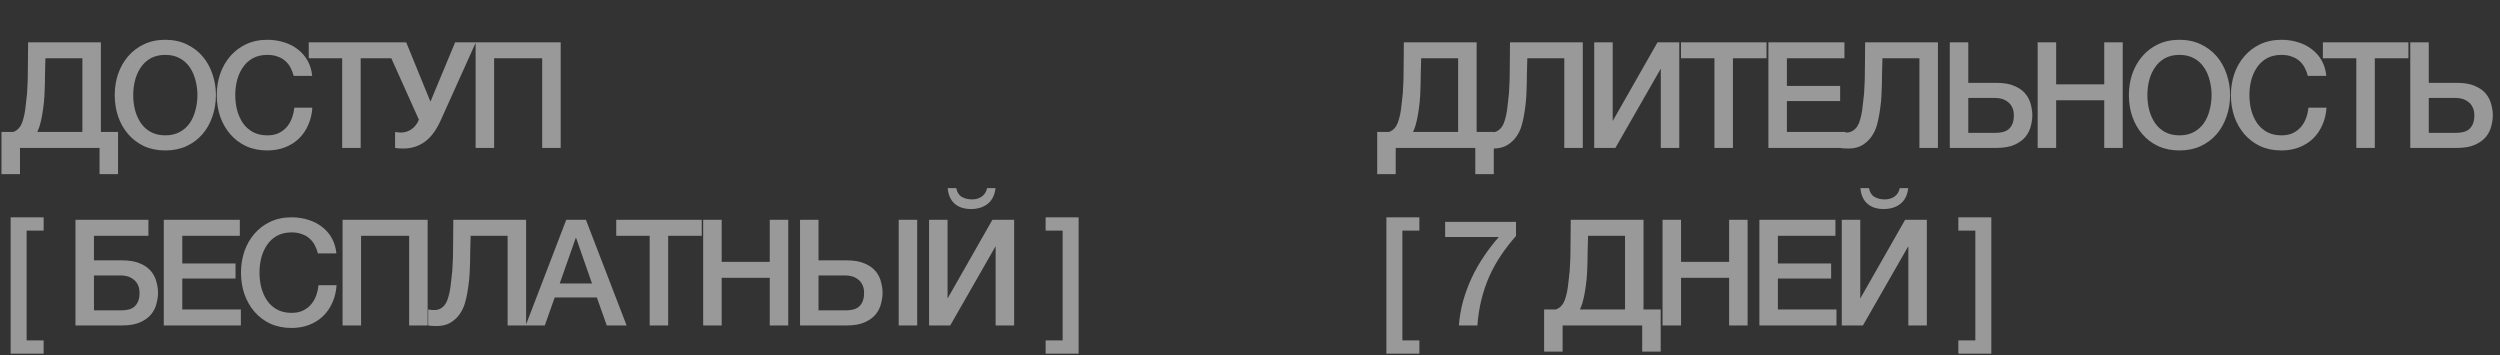
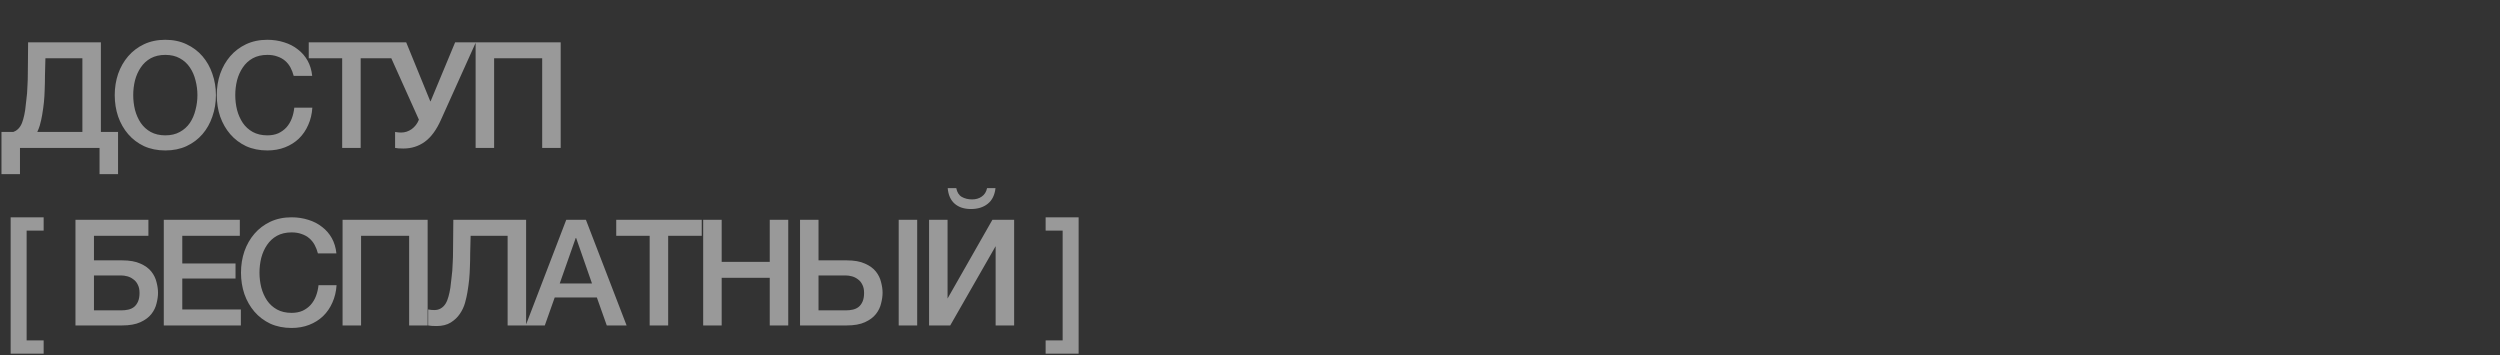
<svg xmlns="http://www.w3.org/2000/svg" width="169" height="24" viewBox="0 0 169 24" fill="none">
  <rect x="0" y="0" width="169" height="24" fill="#333333" stroke="none" />
  <path d="M6.73 10H1.35V11.77H0.1V8.92H0.9C0.953 8.9 1.003 8.877 1.05 8.85C1.177 8.777 1.283 8.673 1.37 8.54C1.457 8.4 1.523 8.24 1.57 8.06C1.623 7.873 1.667 7.67 1.7 7.45C1.727 7.23 1.75 7.03 1.77 6.85C1.797 6.663 1.817 6.48 1.83 6.3C1.843 6.113 1.853 5.92 1.86 5.72C1.873 5.513 1.88 5.277 1.88 5.01C1.887 4.743 1.89 4.437 1.89 4.09C1.897 3.743 1.9 3.333 1.9 2.86H6.82V8.92H7.98V11.77H6.73V10ZM2.52 8.92H5.57V3.94H3.07C3.057 4.38 3.047 4.77 3.04 5.11C3.04 5.45 3.033 5.767 3.02 6.06C3.013 6.347 2.997 6.627 2.97 6.9C2.943 7.167 2.903 7.457 2.85 7.77C2.817 7.977 2.763 8.213 2.69 8.48C2.643 8.633 2.587 8.78 2.52 8.92ZM11.176 3.71C10.796 3.71 10.466 3.787 10.186 3.94C9.913 4.093 9.69 4.3 9.516 4.56C9.343 4.813 9.213 5.103 9.126 5.43C9.046 5.757 9.006 6.09 9.006 6.43C9.006 6.77 9.046 7.103 9.126 7.43C9.213 7.757 9.343 8.05 9.516 8.31C9.69 8.563 9.913 8.767 10.186 8.92C10.466 9.073 10.796 9.15 11.176 9.15C11.556 9.15 11.883 9.073 12.156 8.92C12.436 8.767 12.663 8.563 12.836 8.31C13.009 8.05 13.136 7.757 13.216 7.43C13.303 7.103 13.346 6.77 13.346 6.43C13.346 6.09 13.303 5.757 13.216 5.43C13.136 5.103 13.009 4.813 12.836 4.56C12.663 4.3 12.436 4.093 12.156 3.94C11.883 3.787 11.556 3.71 11.176 3.71ZM11.176 2.69C11.71 2.69 12.186 2.79 12.606 2.99C13.033 3.19 13.393 3.46 13.686 3.8C13.979 4.14 14.203 4.537 14.356 4.99C14.516 5.443 14.596 5.923 14.596 6.43C14.596 6.943 14.516 7.427 14.356 7.88C14.203 8.333 13.979 8.73 13.686 9.07C13.393 9.41 13.033 9.68 12.606 9.88C12.186 10.073 11.71 10.17 11.176 10.17C10.643 10.17 10.163 10.073 9.736 9.88C9.316 9.68 8.96 9.41 8.666 9.07C8.373 8.73 8.146 8.333 7.986 7.88C7.833 7.427 7.756 6.943 7.756 6.43C7.756 5.923 7.833 5.443 7.986 4.99C8.146 4.537 8.373 4.14 8.666 3.8C8.96 3.46 9.316 3.19 9.736 2.99C10.163 2.79 10.643 2.69 11.176 2.69ZM19.854 5.13C19.8 4.923 19.727 4.733 19.634 4.56C19.541 4.387 19.421 4.237 19.274 4.11C19.127 3.983 18.954 3.887 18.754 3.82C18.561 3.747 18.334 3.71 18.074 3.71C17.694 3.71 17.364 3.787 17.084 3.94C16.811 4.093 16.587 4.3 16.414 4.56C16.241 4.813 16.11 5.103 16.024 5.43C15.944 5.757 15.904 6.09 15.904 6.43C15.904 6.77 15.944 7.103 16.024 7.43C16.11 7.757 16.241 8.05 16.414 8.31C16.587 8.563 16.811 8.767 17.084 8.92C17.364 9.073 17.694 9.15 18.074 9.15C18.354 9.15 18.601 9.103 18.814 9.01C19.027 8.91 19.21 8.777 19.364 8.61C19.517 8.437 19.637 8.237 19.724 8.01C19.811 7.783 19.867 7.54 19.894 7.28H21.114C21.087 7.707 20.994 8.097 20.834 8.45C20.68 8.803 20.471 9.11 20.204 9.37C19.937 9.623 19.624 9.82 19.264 9.96C18.904 10.1 18.507 10.17 18.074 10.17C17.541 10.17 17.061 10.073 16.634 9.88C16.214 9.68 15.857 9.41 15.564 9.07C15.271 8.73 15.044 8.333 14.884 7.88C14.73 7.427 14.654 6.943 14.654 6.43C14.654 5.923 14.73 5.443 14.884 4.99C15.044 4.537 15.271 4.14 15.564 3.8C15.857 3.46 16.214 3.19 16.634 2.99C17.061 2.79 17.541 2.69 18.074 2.69C18.474 2.69 18.851 2.747 19.204 2.86C19.557 2.967 19.867 3.127 20.134 3.34C20.407 3.547 20.627 3.8 20.794 4.1C20.96 4.4 21.064 4.743 21.104 5.13H19.854ZM20.871 2.86H26.651V3.94H24.381V10H23.131V3.94H20.871V2.86ZM27.118 8.96C27.372 8.96 27.608 8.883 27.828 8.73C28.048 8.57 28.212 8.357 28.318 8.09L25.968 2.86H27.458L29.088 6.85H29.108L30.768 2.86H32.168L29.808 8.1C29.502 8.787 29.135 9.283 28.708 9.59C28.288 9.89 27.808 10.04 27.268 10.04C27.142 10.04 27.035 10.037 26.948 10.03C26.868 10.023 26.788 10.013 26.708 10V8.92C26.788 8.933 26.858 8.943 26.918 8.95C26.978 8.957 27.045 8.96 27.118 8.96ZM32.152 2.86H37.902V10H36.652V3.94H33.402V10H32.152V2.86ZM0.72 14.69H2.95V15.59H1.8V23.01H2.95V23.91H0.72V14.69ZM5.102 14.86H10.032V15.94H6.352V17.6H8.252C8.759 17.6 9.172 17.673 9.492 17.82C9.812 17.96 10.059 18.14 10.232 18.36C10.405 18.58 10.522 18.82 10.582 19.08C10.649 19.333 10.682 19.57 10.682 19.79C10.682 20.01 10.649 20.25 10.582 20.51C10.522 20.77 10.405 21.01 10.232 21.23C10.059 21.45 9.812 21.633 9.492 21.78C9.172 21.927 8.759 22 8.252 22H5.102V14.86ZM6.352 20.98H8.202C8.369 20.98 8.526 20.963 8.672 20.93C8.819 20.897 8.949 20.837 9.062 20.75C9.176 20.657 9.266 20.533 9.332 20.38C9.399 20.227 9.432 20.033 9.432 19.8C9.432 19.573 9.392 19.387 9.312 19.24C9.239 19.087 9.139 18.967 9.012 18.88C8.892 18.787 8.759 18.72 8.612 18.68C8.466 18.64 8.322 18.62 8.182 18.62H6.352V20.98ZM11.072 14.86H16.212V15.94H12.322V17.81H15.922V18.83H12.322V20.92H16.282V22H11.072V14.86ZM21.491 17.13C21.438 16.923 21.364 16.733 21.271 16.56C21.178 16.387 21.058 16.237 20.911 16.11C20.764 15.983 20.591 15.887 20.391 15.82C20.198 15.747 19.971 15.71 19.711 15.71C19.331 15.71 19.001 15.787 18.721 15.94C18.448 16.093 18.224 16.3 18.051 16.56C17.878 16.813 17.748 17.103 17.661 17.43C17.581 17.757 17.541 18.09 17.541 18.43C17.541 18.77 17.581 19.103 17.661 19.43C17.748 19.757 17.878 20.05 18.051 20.31C18.224 20.563 18.448 20.767 18.721 20.92C19.001 21.073 19.331 21.15 19.711 21.15C19.991 21.15 20.238 21.103 20.451 21.01C20.664 20.91 20.848 20.777 21.001 20.61C21.154 20.437 21.274 20.237 21.361 20.01C21.448 19.783 21.504 19.54 21.531 19.28H22.751C22.724 19.707 22.631 20.097 22.471 20.45C22.318 20.803 22.108 21.11 21.841 21.37C21.574 21.623 21.261 21.82 20.901 21.96C20.541 22.1 20.144 22.17 19.711 22.17C19.178 22.17 18.698 22.073 18.271 21.88C17.851 21.68 17.494 21.41 17.201 21.07C16.908 20.73 16.681 20.333 16.521 19.88C16.368 19.427 16.291 18.943 16.291 18.43C16.291 17.923 16.368 17.443 16.521 16.99C16.681 16.537 16.908 16.14 17.201 15.8C17.494 15.46 17.851 15.19 18.271 14.99C18.698 14.79 19.178 14.69 19.711 14.69C20.111 14.69 20.488 14.747 20.841 14.86C21.194 14.967 21.504 15.127 21.771 15.34C22.044 15.547 22.264 15.8 22.431 16.1C22.598 16.4 22.701 16.743 22.741 17.13H21.491ZM23.158 14.86H28.908V22H27.658V15.94H24.408V22H23.158V14.86ZM29.355 20.96C29.528 20.96 29.674 20.923 29.794 20.85C29.921 20.777 30.028 20.673 30.114 20.54C30.201 20.4 30.268 20.24 30.314 20.06C30.368 19.873 30.411 19.67 30.445 19.45C30.471 19.23 30.494 19.03 30.515 18.85C30.541 18.663 30.561 18.48 30.575 18.3C30.588 18.113 30.598 17.92 30.605 17.72C30.618 17.513 30.625 17.277 30.625 17.01C30.631 16.743 30.634 16.437 30.634 16.09C30.641 15.743 30.645 15.333 30.645 14.86H35.565V22H34.315V15.94H31.814C31.801 16.38 31.791 16.77 31.785 17.11C31.785 17.45 31.778 17.767 31.765 18.06C31.758 18.347 31.741 18.627 31.715 18.9C31.688 19.167 31.648 19.457 31.595 19.77C31.561 19.977 31.508 20.213 31.434 20.48C31.361 20.74 31.244 20.987 31.084 21.22C30.931 21.447 30.728 21.64 30.474 21.8C30.221 21.96 29.898 22.04 29.505 22.04C29.378 22.04 29.271 22.037 29.184 22.03C29.105 22.023 29.024 22.013 28.945 22V20.92C29.024 20.933 29.095 20.943 29.154 20.95C29.215 20.957 29.281 20.96 29.355 20.96ZM38.278 14.86H39.608L42.358 22H41.018L40.348 20.11H37.498L36.828 22H35.538L38.278 14.86ZM37.838 19.16H40.018L38.948 16.09H38.918L37.838 19.16ZM41.658 14.86H47.438V15.94H45.168V22H43.918V15.94H41.658V14.86ZM47.535 14.86H48.785V17.7H52.035V14.86H53.285V22H52.035V18.78H48.785V22H47.535V14.86ZM55.332 20.98H57.182C57.349 20.98 57.506 20.963 57.652 20.93C57.799 20.897 57.929 20.837 58.042 20.75C58.156 20.657 58.246 20.533 58.312 20.38C58.379 20.227 58.412 20.033 58.412 19.8C58.412 19.573 58.372 19.387 58.292 19.24C58.219 19.087 58.119 18.967 57.992 18.88C57.872 18.787 57.739 18.72 57.592 18.68C57.446 18.64 57.302 18.62 57.162 18.62H55.332V20.98ZM54.082 14.86H55.332V17.6H57.232C57.739 17.6 58.152 17.673 58.472 17.82C58.792 17.96 59.039 18.14 59.212 18.36C59.386 18.58 59.502 18.82 59.562 19.08C59.629 19.333 59.662 19.57 59.662 19.79C59.662 20.01 59.629 20.25 59.562 20.51C59.502 20.77 59.386 21.01 59.212 21.23C59.039 21.45 58.792 21.633 58.472 21.78C58.152 21.927 57.739 22 57.232 22H54.082V14.86ZM60.752 14.86H62.002V22H60.752V14.86ZM62.805 14.86H64.055V20.18L67.085 14.86H68.555V22H67.305V16.64L64.235 22H62.805V14.86ZM64.645 12.72C64.699 13 64.822 13.197 65.015 13.31C65.215 13.423 65.449 13.48 65.715 13.48C65.969 13.48 66.185 13.417 66.365 13.29C66.552 13.163 66.672 12.973 66.725 12.72H67.295C67.242 13.193 67.065 13.547 66.765 13.78C66.472 14.013 66.095 14.13 65.635 14.13C65.175 14.13 64.809 14.01 64.535 13.77C64.262 13.53 64.105 13.18 64.065 12.72H64.645ZM72.915 23.91H70.685V23.01H71.835V15.59H70.685V14.69H72.915V23.91Z" fill="white" fill-opacity="0.5" />
-   <path d="M99.73 10H94.35V11.77H93.1V8.92H93.9C93.953 8.9 94.003 8.877 94.05 8.85C94.177 8.777 94.283 8.673 94.37 8.54C94.457 8.4 94.523 8.24 94.57 8.06C94.623 7.873 94.667 7.67 94.7 7.45C94.727 7.23 94.75 7.03 94.77 6.85C94.797 6.663 94.817 6.48 94.83 6.3C94.843 6.113 94.853 5.92 94.86 5.72C94.873 5.513 94.88 5.277 94.88 5.01C94.887 4.743 94.89 4.437 94.89 4.09C94.897 3.743 94.9 3.333 94.9 2.86H99.82V8.92H100.98V11.77H99.73V10ZM95.52 8.92H98.57V3.94H96.07C96.057 4.38 96.047 4.77 96.04 5.11C96.04 5.45 96.033 5.767 96.02 6.06C96.013 6.347 95.997 6.627 95.97 6.9C95.943 7.167 95.903 7.457 95.85 7.77C95.817 7.977 95.763 8.213 95.69 8.48C95.643 8.633 95.587 8.78 95.52 8.92ZM100.786 8.96C100.96 8.96 101.106 8.923 101.226 8.85C101.353 8.777 101.46 8.673 101.546 8.54C101.633 8.4 101.7 8.24 101.746 8.06C101.8 7.873 101.843 7.67 101.876 7.45C101.903 7.23 101.926 7.03 101.946 6.85C101.973 6.663 101.993 6.48 102.006 6.3C102.02 6.113 102.03 5.92 102.036 5.72C102.05 5.513 102.056 5.277 102.056 5.01C102.063 4.743 102.066 4.437 102.066 4.09C102.073 3.743 102.076 3.333 102.076 2.86H106.996V10H105.746V3.94H103.246C103.233 4.38 103.223 4.77 103.216 5.11C103.216 5.45 103.21 5.767 103.196 6.06C103.19 6.347 103.173 6.627 103.146 6.9C103.12 7.167 103.08 7.457 103.026 7.77C102.993 7.977 102.94 8.213 102.866 8.48C102.793 8.74 102.676 8.987 102.516 9.22C102.363 9.447 102.16 9.64 101.906 9.8C101.653 9.96 101.33 10.04 100.936 10.04C100.81 10.04 100.703 10.037 100.616 10.03C100.536 10.023 100.456 10.013 100.376 10V8.92C100.456 8.933 100.526 8.943 100.586 8.95C100.646 8.957 100.713 8.96 100.786 8.96ZM107.769 2.86H109.019V8.18L112.049 2.86H113.519V10H112.269V4.64L109.199 10H107.769V2.86ZM113.636 2.86H119.416V3.94H117.146V10H115.896V3.94H113.636V2.86ZM119.544 2.86H124.684V3.94H120.794V5.81H124.394V6.83H120.794V8.92H124.754V10H119.544V2.86ZM124.793 8.96C124.966 8.96 125.113 8.923 125.233 8.85C125.359 8.777 125.466 8.673 125.553 8.54C125.639 8.4 125.706 8.24 125.753 8.06C125.806 7.873 125.849 7.67 125.883 7.45C125.909 7.23 125.933 7.03 125.953 6.85C125.979 6.663 125.999 6.48 126.013 6.3C126.026 6.113 126.036 5.92 126.043 5.72C126.056 5.513 126.063 5.277 126.063 5.01C126.069 4.743 126.073 4.437 126.073 4.09C126.079 3.743 126.083 3.333 126.083 2.86H131.003V10H129.753V3.94H127.253C127.239 4.38 127.229 4.77 127.223 5.11C127.223 5.45 127.216 5.767 127.203 6.06C127.196 6.347 127.179 6.627 127.153 6.9C127.126 7.167 127.086 7.457 127.033 7.77C126.999 7.977 126.946 8.213 126.873 8.48C126.799 8.74 126.683 8.987 126.523 9.22C126.369 9.447 126.166 9.64 125.913 9.8C125.659 9.96 125.336 10.04 124.943 10.04C124.816 10.04 124.709 10.037 124.623 10.03C124.543 10.023 124.463 10.013 124.383 10V8.92C124.463 8.933 124.533 8.943 124.593 8.95C124.653 8.957 124.719 8.96 124.793 8.96ZM133.056 8.98H134.906C135.073 8.98 135.229 8.963 135.376 8.93C135.523 8.897 135.653 8.837 135.766 8.75C135.879 8.657 135.969 8.533 136.036 8.38C136.103 8.227 136.136 8.033 136.136 7.8C136.136 7.573 136.096 7.387 136.016 7.24C135.943 7.087 135.843 6.967 135.716 6.88C135.596 6.787 135.463 6.72 135.316 6.68C135.169 6.64 135.026 6.62 134.886 6.62H133.056V8.98ZM131.806 2.86H133.056V5.6H134.956C135.463 5.6 135.876 5.673 136.196 5.82C136.516 5.96 136.763 6.14 136.936 6.36C137.109 6.58 137.226 6.82 137.286 7.08C137.353 7.333 137.386 7.57 137.386 7.79C137.386 8.01 137.353 8.25 137.286 8.51C137.226 8.77 137.109 9.01 136.936 9.23C136.763 9.45 136.516 9.633 136.196 9.78C135.876 9.927 135.463 10 134.956 10H131.806V2.86ZM137.746 2.86H138.996V5.7H142.246V2.86H143.496V10H142.246V6.78H138.996V10H137.746V2.86ZM147.333 3.71C146.953 3.71 146.623 3.787 146.343 3.94C146.069 4.093 145.846 4.3 145.673 4.56C145.499 4.813 145.369 5.103 145.283 5.43C145.203 5.757 145.163 6.09 145.163 6.43C145.163 6.77 145.203 7.103 145.283 7.43C145.369 7.757 145.499 8.05 145.673 8.31C145.846 8.563 146.069 8.767 146.343 8.92C146.623 9.073 146.953 9.15 147.333 9.15C147.713 9.15 148.039 9.073 148.313 8.92C148.593 8.767 148.819 8.563 148.993 8.31C149.166 8.05 149.293 7.757 149.373 7.43C149.459 7.103 149.503 6.77 149.503 6.43C149.503 6.09 149.459 5.757 149.373 5.43C149.293 5.103 149.166 4.813 148.993 4.56C148.819 4.3 148.593 4.093 148.313 3.94C148.039 3.787 147.713 3.71 147.333 3.71ZM147.333 2.69C147.866 2.69 148.343 2.79 148.763 2.99C149.189 3.19 149.549 3.46 149.843 3.8C150.136 4.14 150.359 4.537 150.513 4.99C150.673 5.443 150.753 5.923 150.753 6.43C150.753 6.943 150.673 7.427 150.513 7.88C150.359 8.333 150.136 8.73 149.843 9.07C149.549 9.41 149.189 9.68 148.763 9.88C148.343 10.073 147.866 10.17 147.333 10.17C146.799 10.17 146.319 10.073 145.893 9.88C145.473 9.68 145.116 9.41 144.823 9.07C144.529 8.73 144.303 8.333 144.143 7.88C143.989 7.427 143.913 6.943 143.913 6.43C143.913 5.923 143.989 5.443 144.143 4.99C144.303 4.537 144.529 4.14 144.823 3.8C145.116 3.46 145.473 3.19 145.893 2.99C146.319 2.79 146.799 2.69 147.333 2.69ZM156.01 5.13C155.957 4.923 155.884 4.733 155.79 4.56C155.697 4.387 155.577 4.237 155.43 4.11C155.284 3.983 155.11 3.887 154.91 3.82C154.717 3.747 154.49 3.71 154.23 3.71C153.85 3.71 153.52 3.787 153.24 3.94C152.967 4.093 152.744 4.3 152.57 4.56C152.397 4.813 152.267 5.103 152.18 5.43C152.1 5.757 152.06 6.09 152.06 6.43C152.06 6.77 152.1 7.103 152.18 7.43C152.267 7.757 152.397 8.05 152.57 8.31C152.744 8.563 152.967 8.767 153.24 8.92C153.52 9.073 153.85 9.15 154.23 9.15C154.51 9.15 154.757 9.103 154.97 9.01C155.184 8.91 155.367 8.777 155.52 8.61C155.674 8.437 155.794 8.237 155.88 8.01C155.967 7.783 156.024 7.54 156.05 7.28H157.27C157.244 7.707 157.15 8.097 156.99 8.45C156.837 8.803 156.627 9.11 156.36 9.37C156.094 9.623 155.78 9.82 155.42 9.96C155.06 10.1 154.664 10.17 154.23 10.17C153.697 10.17 153.217 10.073 152.79 9.88C152.37 9.68 152.014 9.41 151.72 9.07C151.427 8.73 151.2 8.333 151.04 7.88C150.887 7.427 150.81 6.943 150.81 6.43C150.81 5.923 150.887 5.443 151.04 4.99C151.2 4.537 151.427 4.14 151.72 3.8C152.014 3.46 152.37 3.19 152.79 2.99C153.217 2.79 153.697 2.69 154.23 2.69C154.63 2.69 155.007 2.747 155.36 2.86C155.714 2.967 156.024 3.127 156.29 3.34C156.564 3.547 156.784 3.8 156.95 4.1C157.117 4.4 157.22 4.743 157.26 5.13H156.01ZM157.027 2.86H162.807V3.94H160.537V10H159.287V3.94H157.027V2.86ZM164.185 8.98H166.035C166.202 8.98 166.358 8.963 166.505 8.93C166.652 8.897 166.782 8.837 166.895 8.75C167.008 8.657 167.098 8.533 167.165 8.38C167.232 8.227 167.265 8.033 167.265 7.8C167.265 7.573 167.225 7.387 167.145 7.24C167.072 7.087 166.972 6.967 166.845 6.88C166.725 6.787 166.592 6.72 166.445 6.68C166.298 6.64 166.155 6.62 166.015 6.62H164.185V8.98ZM162.935 2.86H164.185V5.6H166.085C166.592 5.6 167.005 5.673 167.325 5.82C167.645 5.96 167.892 6.14 168.065 6.36C168.238 6.58 168.355 6.82 168.415 7.08C168.482 7.333 168.515 7.57 168.515 7.79C168.515 8.01 168.482 8.25 168.415 8.51C168.355 8.77 168.238 9.01 168.065 9.23C167.892 9.45 167.645 9.633 167.325 9.78C167.005 9.927 166.592 10 166.085 10H162.935V2.86ZM93.72 14.69H95.95V15.59H94.8V23.01H95.95V23.91H93.72V14.69ZM97.692 15H102.482V15.95C102.116 16.363 101.782 16.793 101.482 17.24C101.182 17.68 100.919 18.15 100.692 18.65C100.472 19.143 100.292 19.667 100.152 20.22C100.012 20.773 99.919 21.367 99.872 22H98.622C98.662 21.447 98.755 20.9 98.902 20.36C99.055 19.82 99.249 19.297 99.482 18.79C99.722 18.283 99.999 17.797 100.312 17.33C100.626 16.863 100.962 16.427 101.322 16.02H97.692V15ZM111.012 22H105.632V23.77H104.382V20.92H105.182C105.235 20.9 105.285 20.877 105.332 20.85C105.459 20.777 105.565 20.673 105.652 20.54C105.739 20.4 105.805 20.24 105.852 20.06C105.905 19.873 105.949 19.67 105.982 19.45C106.009 19.23 106.032 19.03 106.052 18.85C106.079 18.663 106.099 18.48 106.112 18.3C106.125 18.113 106.135 17.92 106.142 17.72C106.155 17.513 106.162 17.277 106.162 17.01C106.169 16.743 106.172 16.437 106.172 16.09C106.179 15.743 106.182 15.333 106.182 14.86H111.102V20.92H112.262V23.77H111.012V22ZM106.802 20.92H109.852V15.94H107.352C107.339 16.38 107.329 16.77 107.322 17.11C107.322 17.45 107.315 17.767 107.302 18.06C107.295 18.347 107.279 18.627 107.252 18.9C107.225 19.167 107.185 19.457 107.132 19.77C107.099 19.977 107.045 20.213 106.972 20.48C106.925 20.633 106.869 20.78 106.802 20.92ZM112.388 14.86H113.638V17.7H116.888V14.86H118.138V22H116.888V18.78H113.638V22H112.388V14.86ZM118.935 14.86H124.075V15.94H120.185V17.81H123.785V18.83H120.185V20.92H124.145V22H118.935V14.86ZM124.504 14.86H125.754V20.18L128.784 14.86H130.254V22H129.004V16.64L125.934 22H124.504V14.86ZM126.344 12.72C126.397 13 126.52 13.197 126.714 13.31C126.914 13.423 127.147 13.48 127.414 13.48C127.667 13.48 127.884 13.417 128.064 13.29C128.25 13.163 128.37 12.973 128.424 12.72H128.994C128.94 13.193 128.764 13.547 128.464 13.78C128.17 14.013 127.794 14.13 127.334 14.13C126.874 14.13 126.507 14.01 126.234 13.77C125.96 13.53 125.804 13.18 125.764 12.72H126.344ZM134.614 23.91H132.384V23.01H133.534V15.59H132.384V14.69H134.614V23.91Z" fill="white" fill-opacity="0.5" />
</svg>